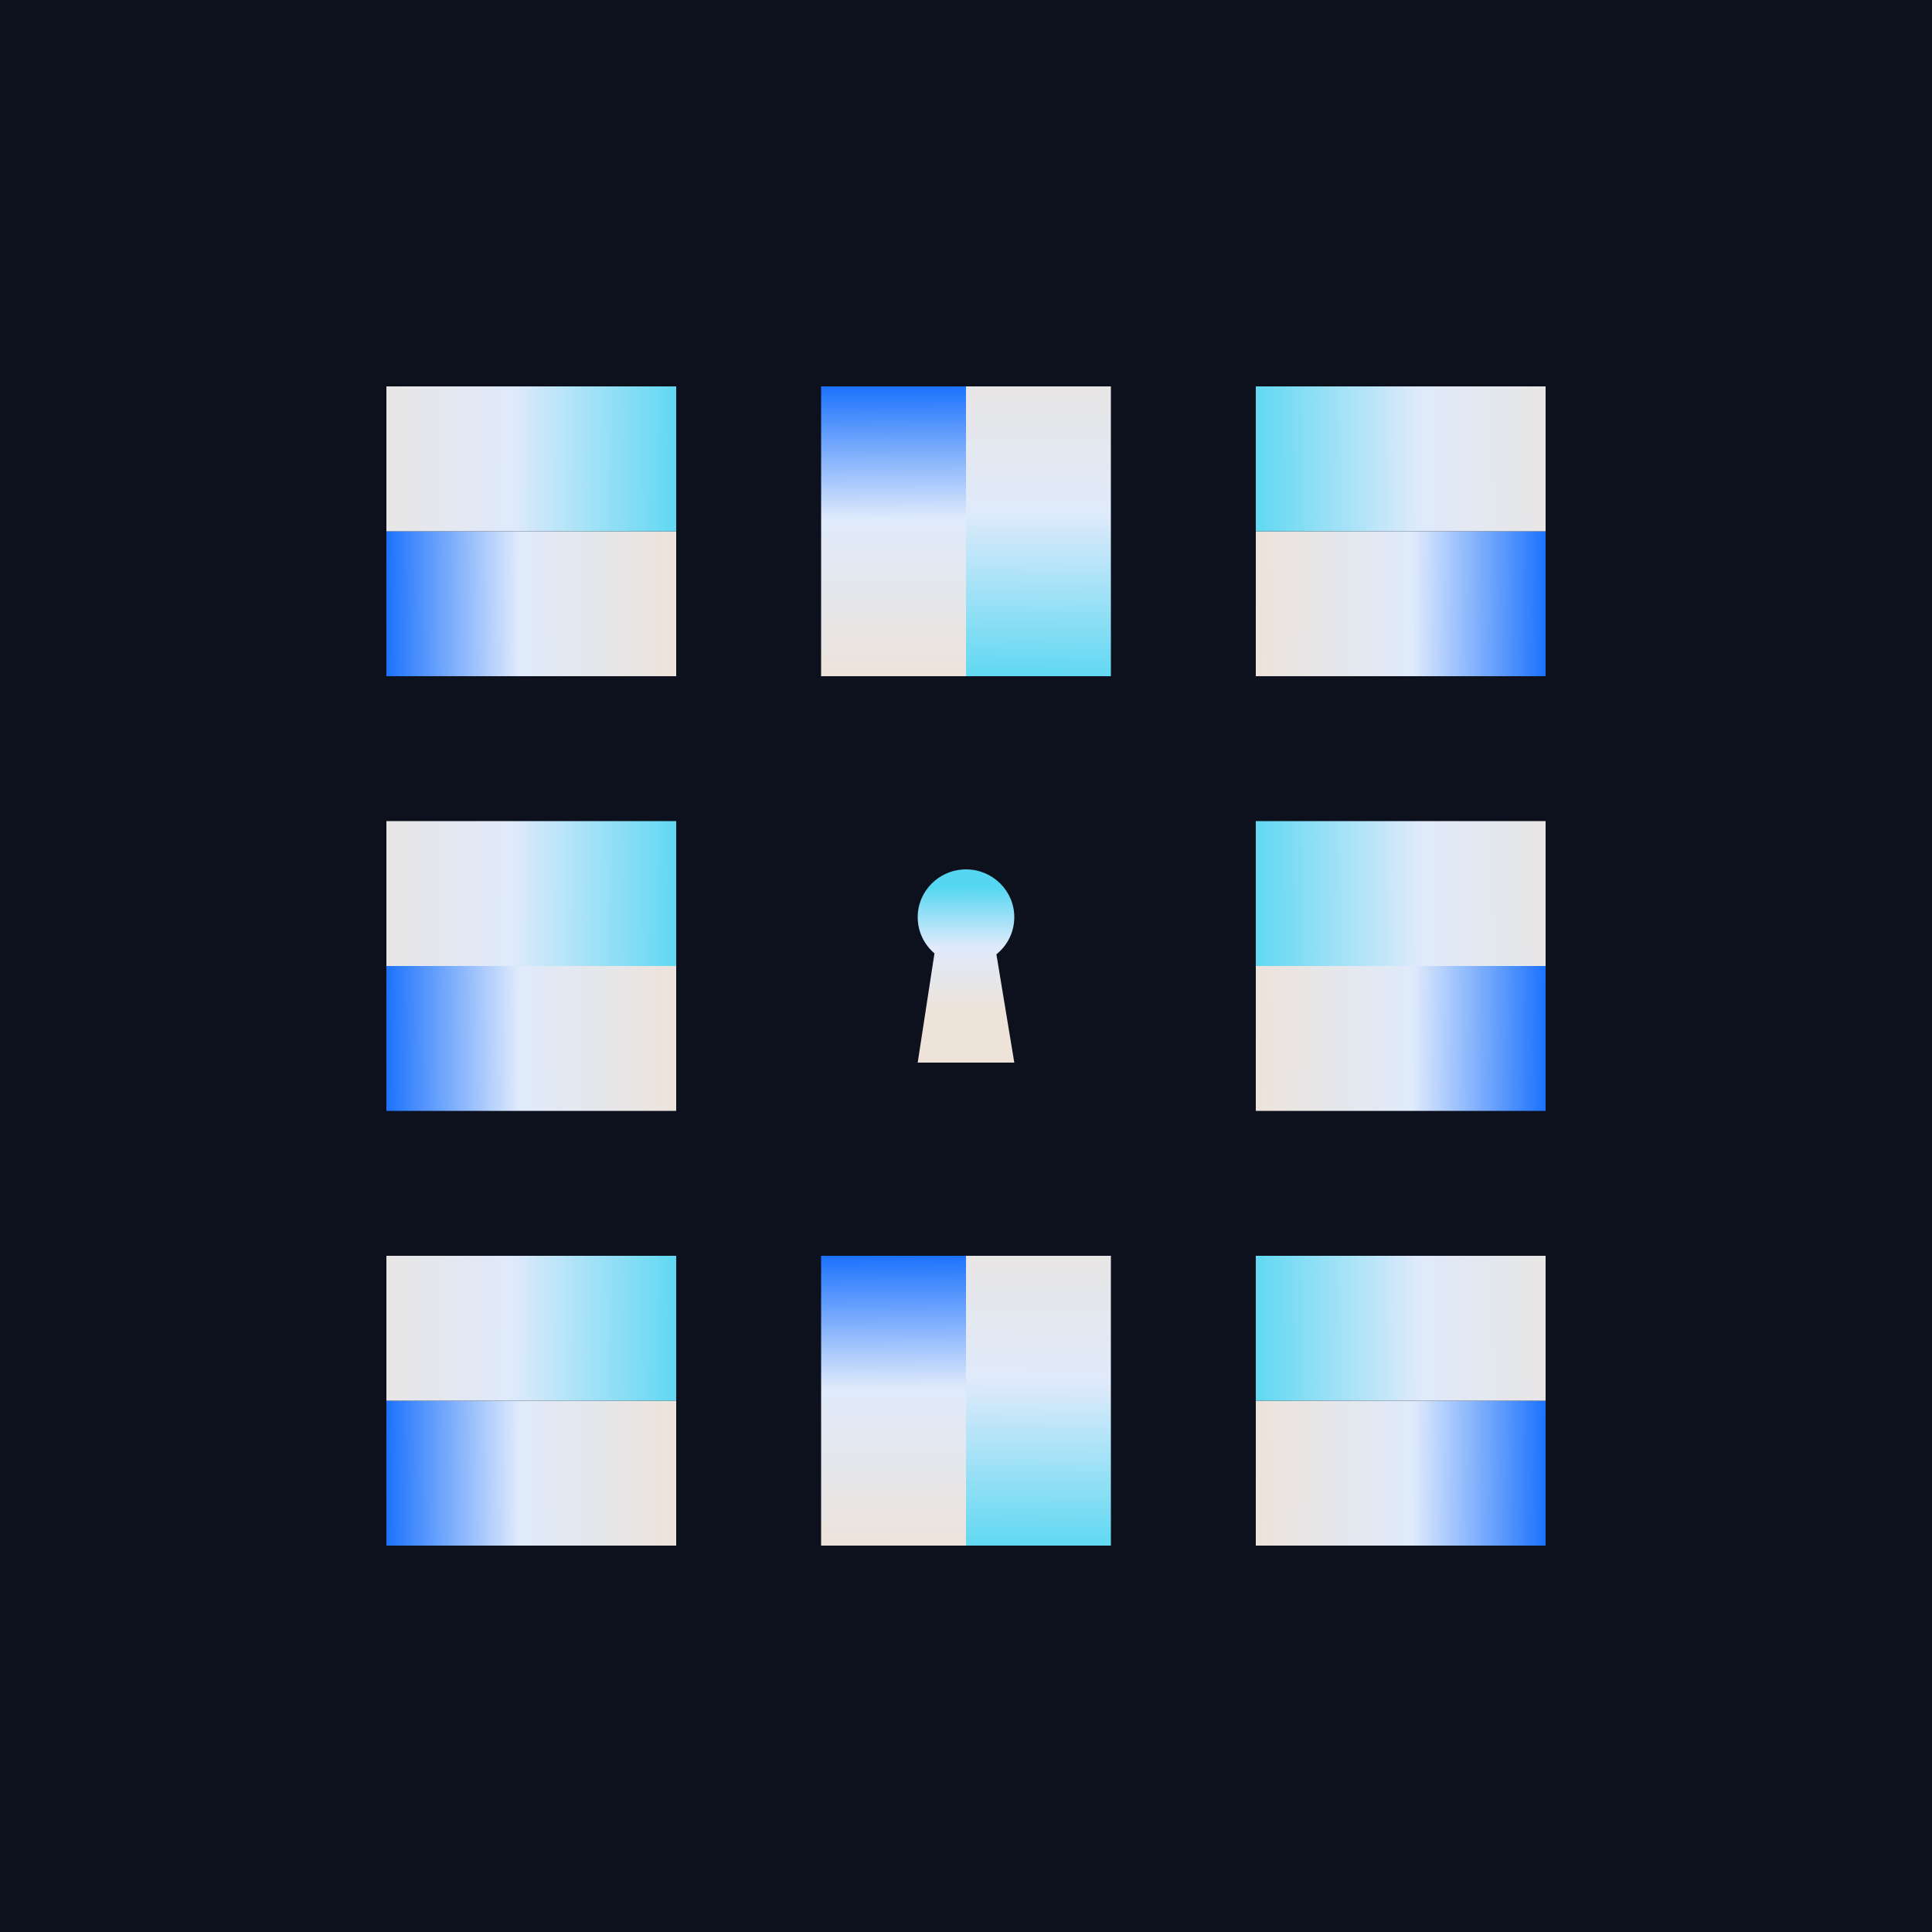
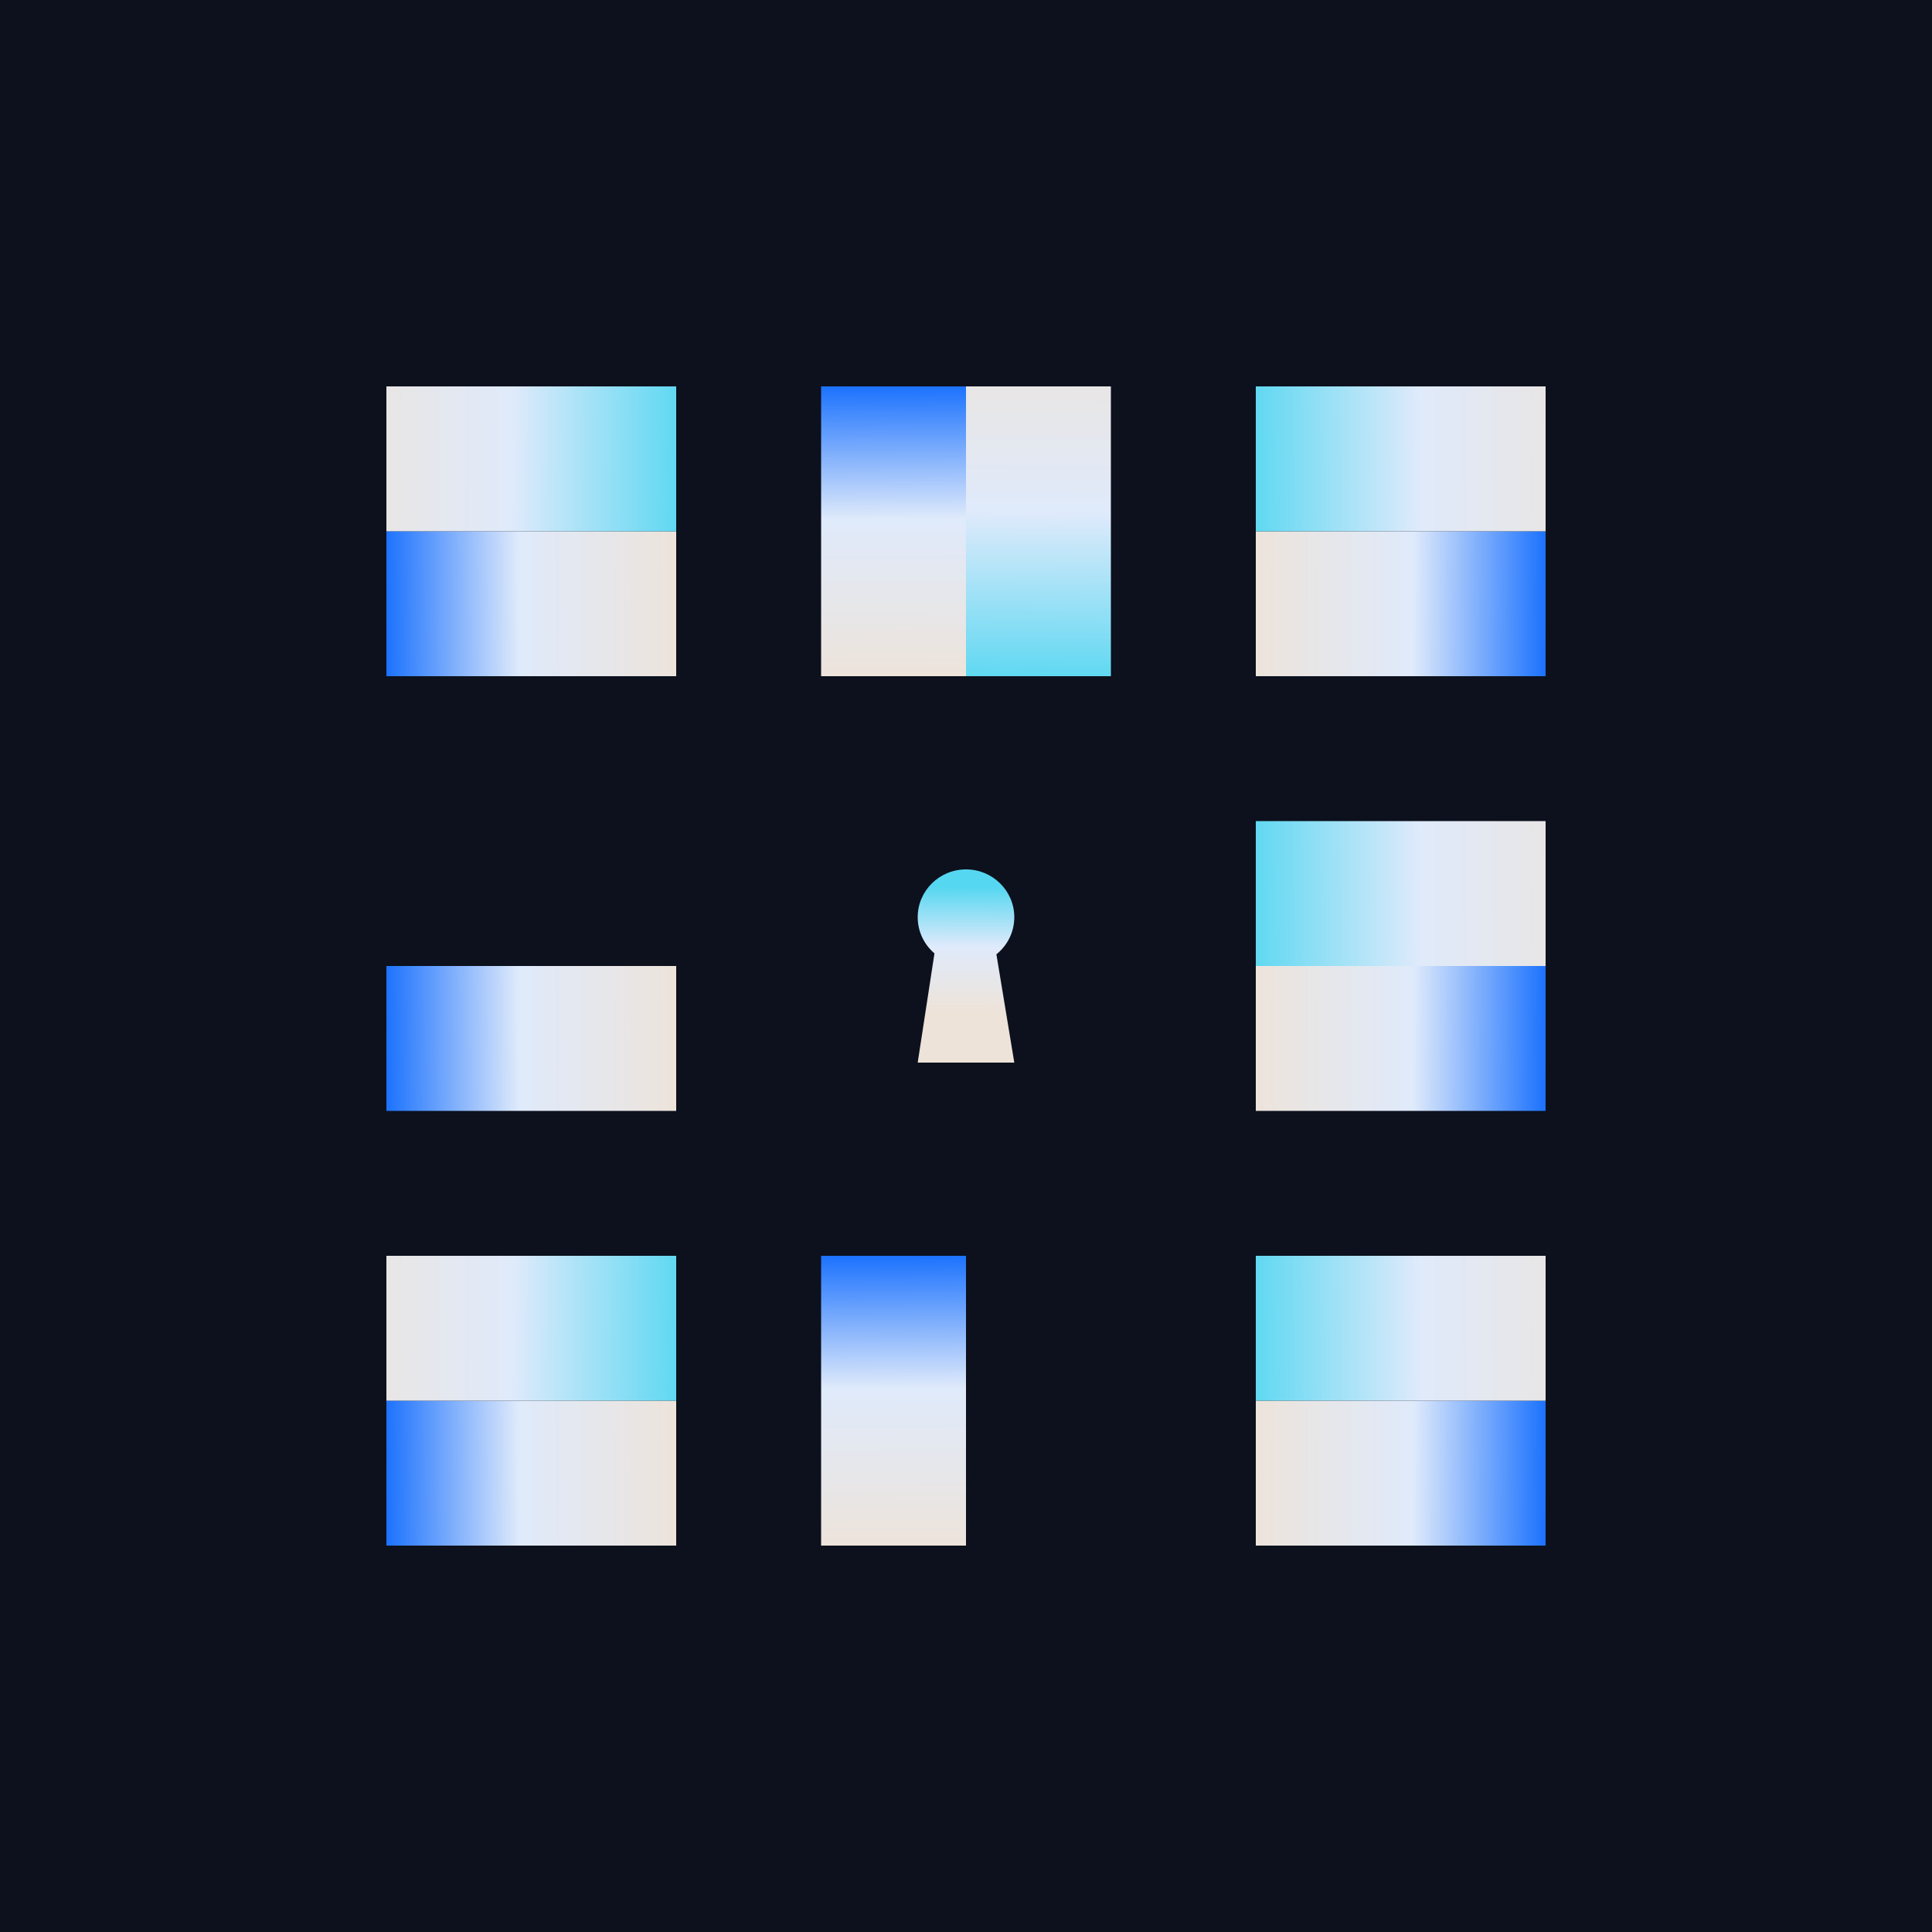
<svg xmlns="http://www.w3.org/2000/svg" width="1600" height="1600" viewBox="0 0 1600 1600" fill="none">
  <rect width="1600" height="1600" fill="#0C111D" />
  <path d="M560 440L320 440L320 560L560 560L560 440Z" fill="url(#paint0_linear_1150_18236)" />
  <path d="M560 800L320 800L320 920L560 920L560 800Z" fill="url(#paint1_linear_1150_18236)" />
  <path d="M560 1160L320 1160L320 1280L560 1280L560 1160Z" fill="url(#paint2_linear_1150_18236)" />
  <path d="M800 560L800 320L680 320L680 560L800 560Z" fill="url(#paint3_linear_1150_18236)" />
  <path d="M800 1280L800 1040L680 1040L680 1280L800 1280Z" fill="url(#paint4_linear_1150_18236)" />
  <path d="M1040 440L1280 440L1280 560L1040 560L1040 440Z" fill="url(#paint5_linear_1150_18236)" />
  <path d="M1040 800L1280 800L1280 920L1040 920L1040 800Z" fill="url(#paint6_linear_1150_18236)" />
  <path d="M1040 1160L1280 1160L1280 1280L1040 1280L1040 1160Z" fill="url(#paint7_linear_1150_18236)" />
  <path d="M560 440L320 440L320 320L560 320L560 440Z" fill="url(#paint8_linear_1150_18236)" />
-   <path d="M560 800L320 800L320 680L560 680L560 800Z" fill="url(#paint9_linear_1150_18236)" />
  <path d="M560 1160L320 1160L320 1040L560 1040L560 1160Z" fill="url(#paint10_linear_1150_18236)" />
  <path d="M800 560L800 320L920 320L920 560L800 560Z" fill="url(#paint11_linear_1150_18236)" />
-   <path d="M800 1280L800 1040L920 1040L920 1280L800 1280Z" fill="url(#paint12_linear_1150_18236)" />
  <path d="M1040 440L1280 440L1280 320L1040 320L1040 440Z" fill="url(#paint13_linear_1150_18236)" />
  <path d="M1040 800L1280 800L1280 680L1040 680L1040 800Z" fill="url(#paint14_linear_1150_18236)" />
  <path d="M1040 1160L1280 1160L1280 1040L1040 1040L1040 1160Z" fill="url(#paint15_linear_1150_18236)" />
  <path d="M800 720C822.091 720 840 737.718 840 759.573C840 771.989 834.221 783.069 825.178 790.324L840 880H760L773.883 789.547C765.382 782.29 760.001 771.554 760.001 759.573C760.001 737.718 777.909 720 800 720Z" fill="url(#paint16_linear_1150_18236)" />
  <defs>
    <linearGradient id="paint0_linear_1150_18236" x1="571.269" y1="500.058" x2="304.201" y2="501.468" gradientUnits="userSpaceOnUse">
      <stop stop-color="#EEE3D8" />
      <stop offset="0.53" stop-color="#DFEAFB" />
      <stop offset="1" stop-color="#0061FE" />
    </linearGradient>
    <linearGradient id="paint1_linear_1150_18236" x1="571.269" y1="860.058" x2="304.201" y2="861.468" gradientUnits="userSpaceOnUse">
      <stop stop-color="#EEE3D8" />
      <stop offset="0.53" stop-color="#DFEAFB" />
      <stop offset="1" stop-color="#0061FE" />
    </linearGradient>
    <linearGradient id="paint2_linear_1150_18236" x1="571.269" y1="1220.06" x2="304.201" y2="1221.47" gradientUnits="userSpaceOnUse">
      <stop stop-color="#EEE3D8" />
      <stop offset="0.53" stop-color="#DFEAFB" />
      <stop offset="1" stop-color="#0061FE" />
    </linearGradient>
    <linearGradient id="paint3_linear_1150_18236" x1="739.942" y1="571.269" x2="738.532" y2="304.201" gradientUnits="userSpaceOnUse">
      <stop stop-color="#EEE3D8" />
      <stop offset="0.53" stop-color="#DFEAFB" />
      <stop offset="1" stop-color="#0061FE" />
    </linearGradient>
    <linearGradient id="paint4_linear_1150_18236" x1="739.942" y1="1291.27" x2="738.532" y2="1024.2" gradientUnits="userSpaceOnUse">
      <stop stop-color="#EEE3D8" />
      <stop offset="0.53" stop-color="#DFEAFB" />
      <stop offset="1" stop-color="#0061FE" />
    </linearGradient>
    <linearGradient id="paint5_linear_1150_18236" x1="1028.73" y1="500.058" x2="1295.8" y2="501.468" gradientUnits="userSpaceOnUse">
      <stop stop-color="#EEE3D8" />
      <stop offset="0.53" stop-color="#DFEAFB" />
      <stop offset="1" stop-color="#0061FE" />
    </linearGradient>
    <linearGradient id="paint6_linear_1150_18236" x1="1028.73" y1="860.058" x2="1295.8" y2="861.468" gradientUnits="userSpaceOnUse">
      <stop stop-color="#EEE3D8" />
      <stop offset="0.53" stop-color="#DFEAFB" />
      <stop offset="1" stop-color="#0061FE" />
    </linearGradient>
    <linearGradient id="paint7_linear_1150_18236" x1="1028.73" y1="1220.06" x2="1295.8" y2="1221.47" gradientUnits="userSpaceOnUse">
      <stop stop-color="#EEE3D8" />
      <stop offset="0.53" stop-color="#DFEAFB" />
      <stop offset="1" stop-color="#0061FE" />
    </linearGradient>
    <linearGradient id="paint8_linear_1150_18236" x1="571.269" y1="379.942" x2="258.793" y2="377.77" gradientUnits="userSpaceOnUse">
      <stop stop-color="#56D7F1" />
      <stop offset="0.47" stop-color="#DFEAFB" />
      <stop offset="1" stop-color="#EEE3D8" />
    </linearGradient>
    <linearGradient id="paint9_linear_1150_18236" x1="571.269" y1="739.942" x2="258.793" y2="737.77" gradientUnits="userSpaceOnUse">
      <stop stop-color="#56D7F1" />
      <stop offset="0.47" stop-color="#DFEAFB" />
      <stop offset="1" stop-color="#EEE3D8" />
    </linearGradient>
    <linearGradient id="paint10_linear_1150_18236" x1="571.269" y1="1099.94" x2="258.793" y2="1097.77" gradientUnits="userSpaceOnUse">
      <stop stop-color="#56D7F1" />
      <stop offset="0.47" stop-color="#DFEAFB" />
      <stop offset="1" stop-color="#EEE3D8" />
    </linearGradient>
    <linearGradient id="paint11_linear_1150_18236" x1="860.058" y1="571.269" x2="862.23" y2="258.793" gradientUnits="userSpaceOnUse">
      <stop stop-color="#56D7F1" />
      <stop offset="0.47" stop-color="#DFEAFB" />
      <stop offset="1" stop-color="#EEE3D8" />
    </linearGradient>
    <linearGradient id="paint12_linear_1150_18236" x1="860.058" y1="1291.27" x2="862.23" y2="978.793" gradientUnits="userSpaceOnUse">
      <stop stop-color="#56D7F1" />
      <stop offset="0.47" stop-color="#DFEAFB" />
      <stop offset="1" stop-color="#EEE3D8" />
    </linearGradient>
    <linearGradient id="paint13_linear_1150_18236" x1="1028.73" y1="379.942" x2="1341.21" y2="377.77" gradientUnits="userSpaceOnUse">
      <stop stop-color="#56D7F1" />
      <stop offset="0.47" stop-color="#DFEAFB" />
      <stop offset="1" stop-color="#EEE3D8" />
    </linearGradient>
    <linearGradient id="paint14_linear_1150_18236" x1="1028.73" y1="739.942" x2="1341.21" y2="737.77" gradientUnits="userSpaceOnUse">
      <stop stop-color="#56D7F1" />
      <stop offset="0.47" stop-color="#DFEAFB" />
      <stop offset="1" stop-color="#EEE3D8" />
    </linearGradient>
    <linearGradient id="paint15_linear_1150_18236" x1="1028.73" y1="1099.94" x2="1341.21" y2="1097.77" gradientUnits="userSpaceOnUse">
      <stop stop-color="#56D7F1" />
      <stop offset="0.47" stop-color="#DFEAFB" />
      <stop offset="1" stop-color="#EEE3D8" />
    </linearGradient>
    <linearGradient id="paint16_linear_1150_18236" x1="808.326" y1="734.722" x2="808.106" y2="839.407" gradientUnits="userSpaceOnUse">
      <stop stop-color="#56D7F1" />
      <stop offset="0.47" stop-color="#DFEAFB" />
      <stop offset="1" stop-color="#EEE3D8" />
    </linearGradient>
  </defs>
</svg>